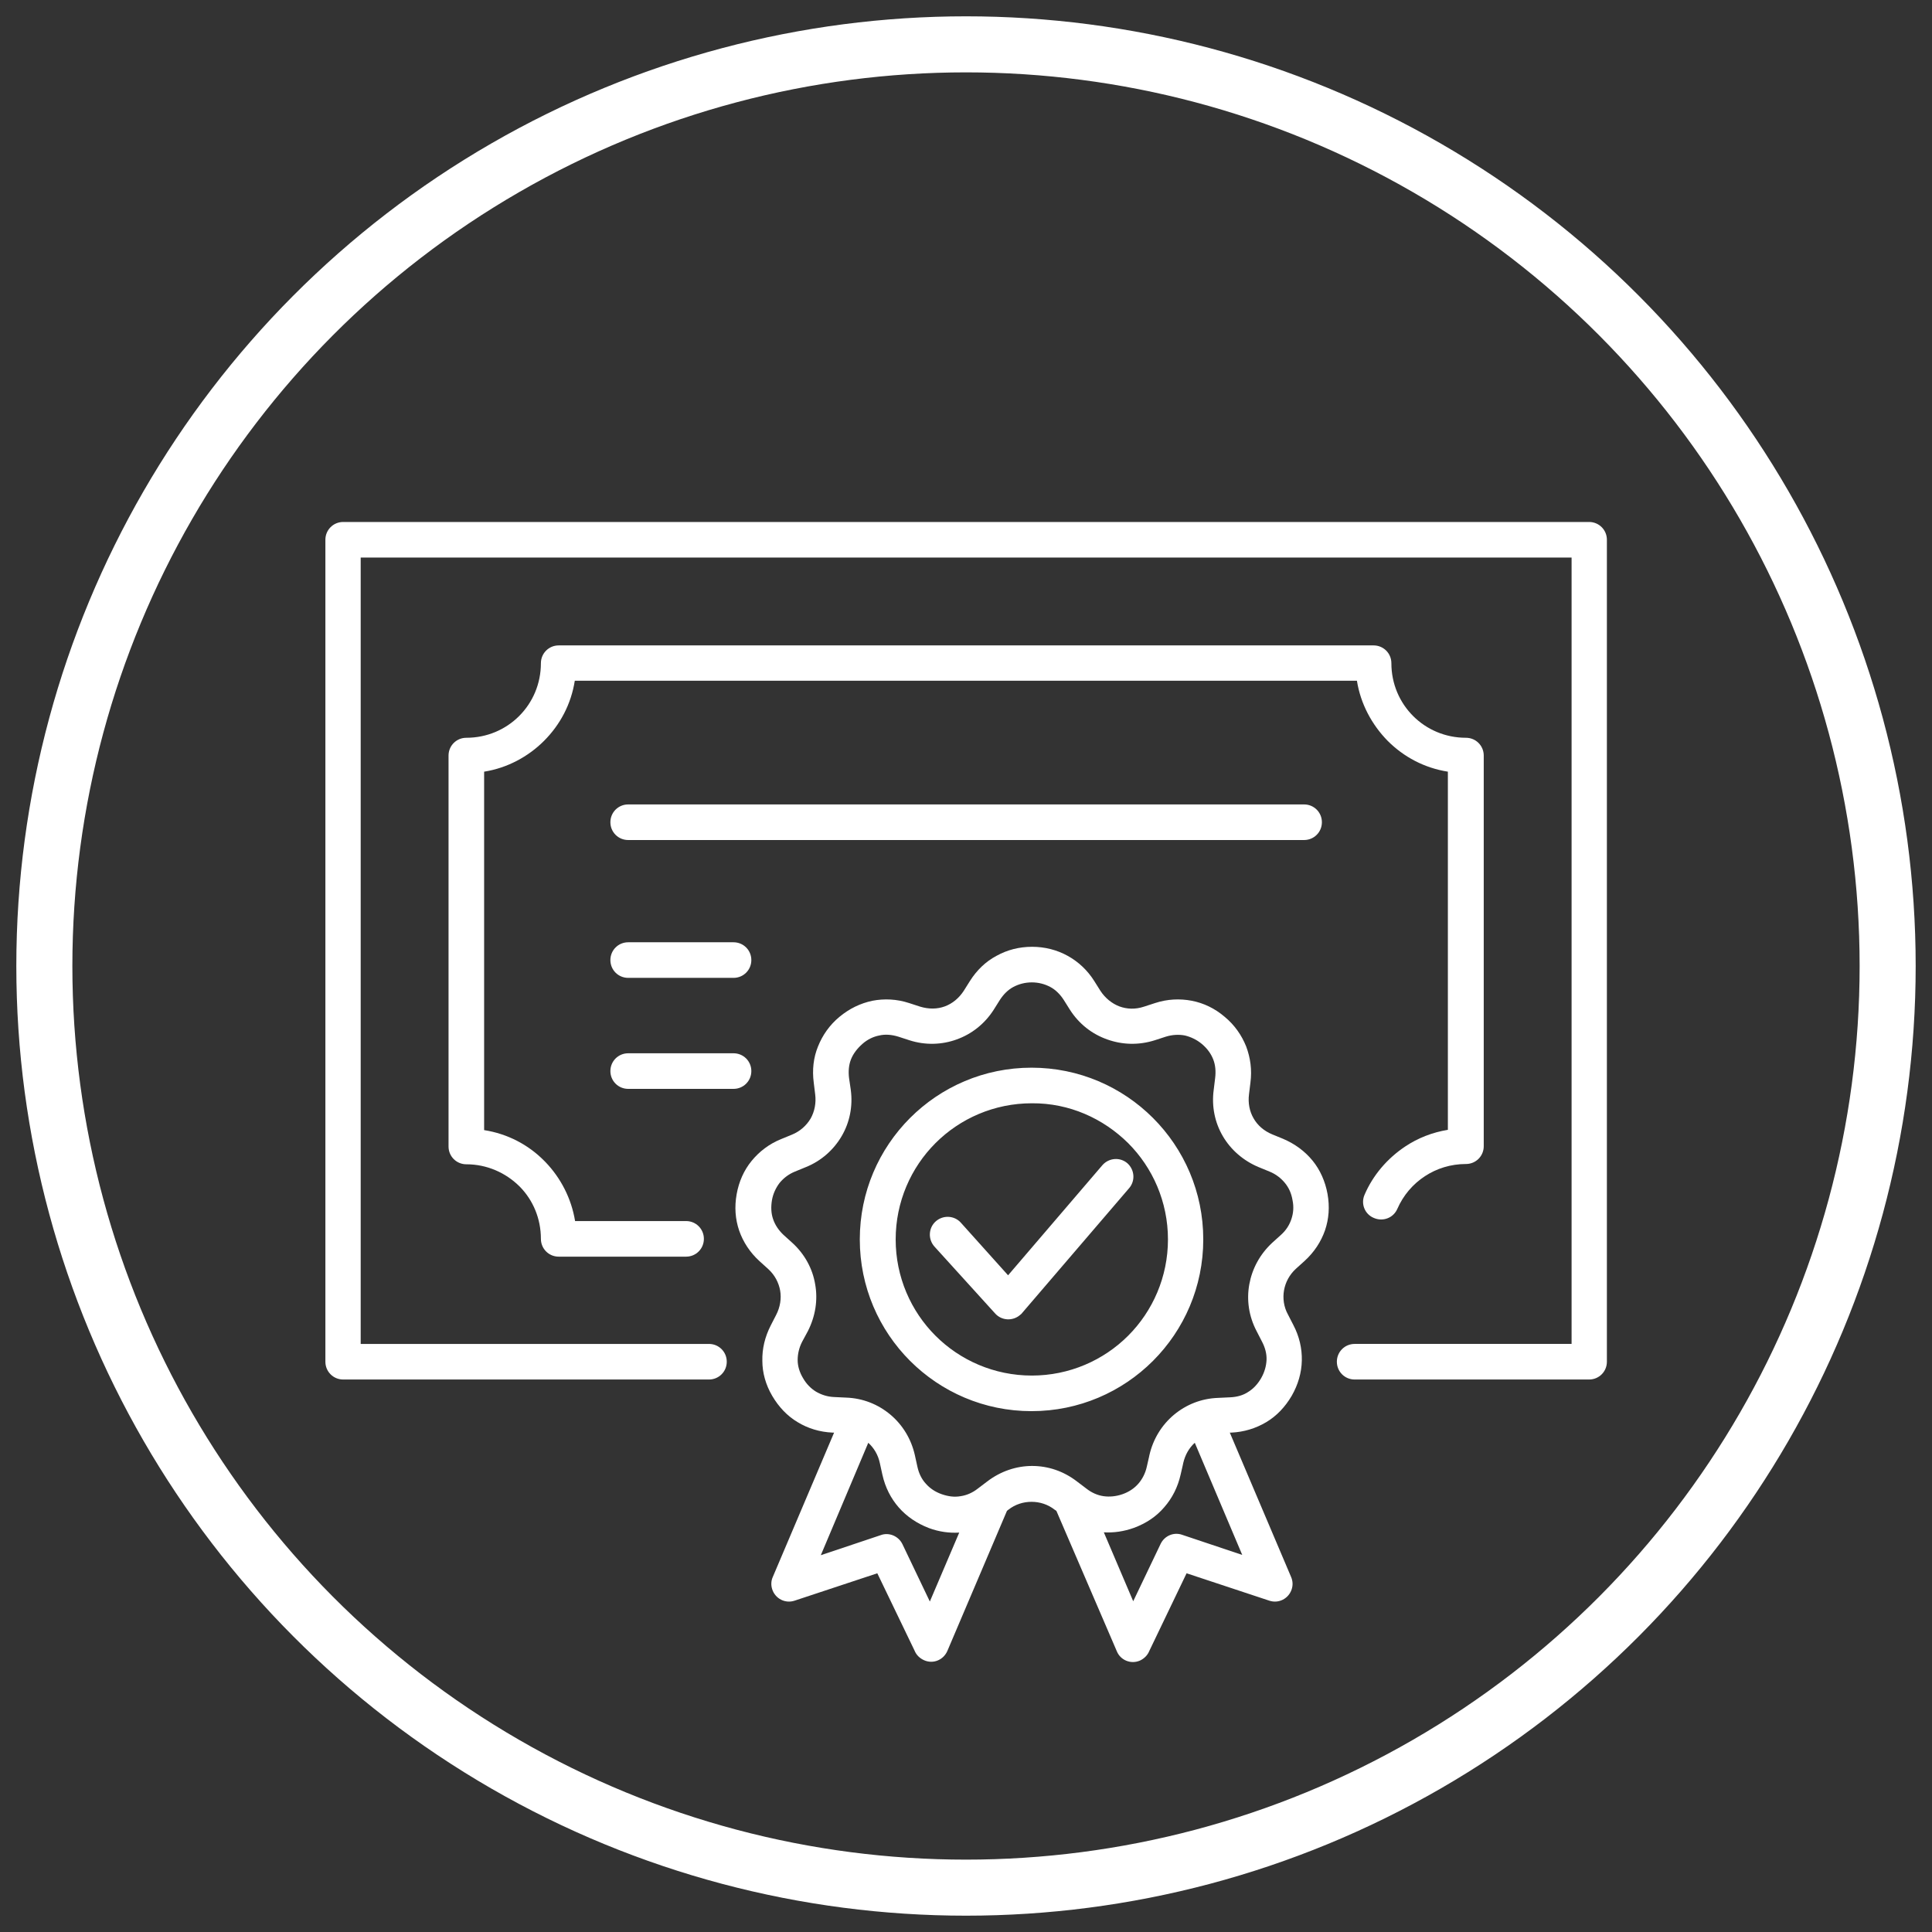
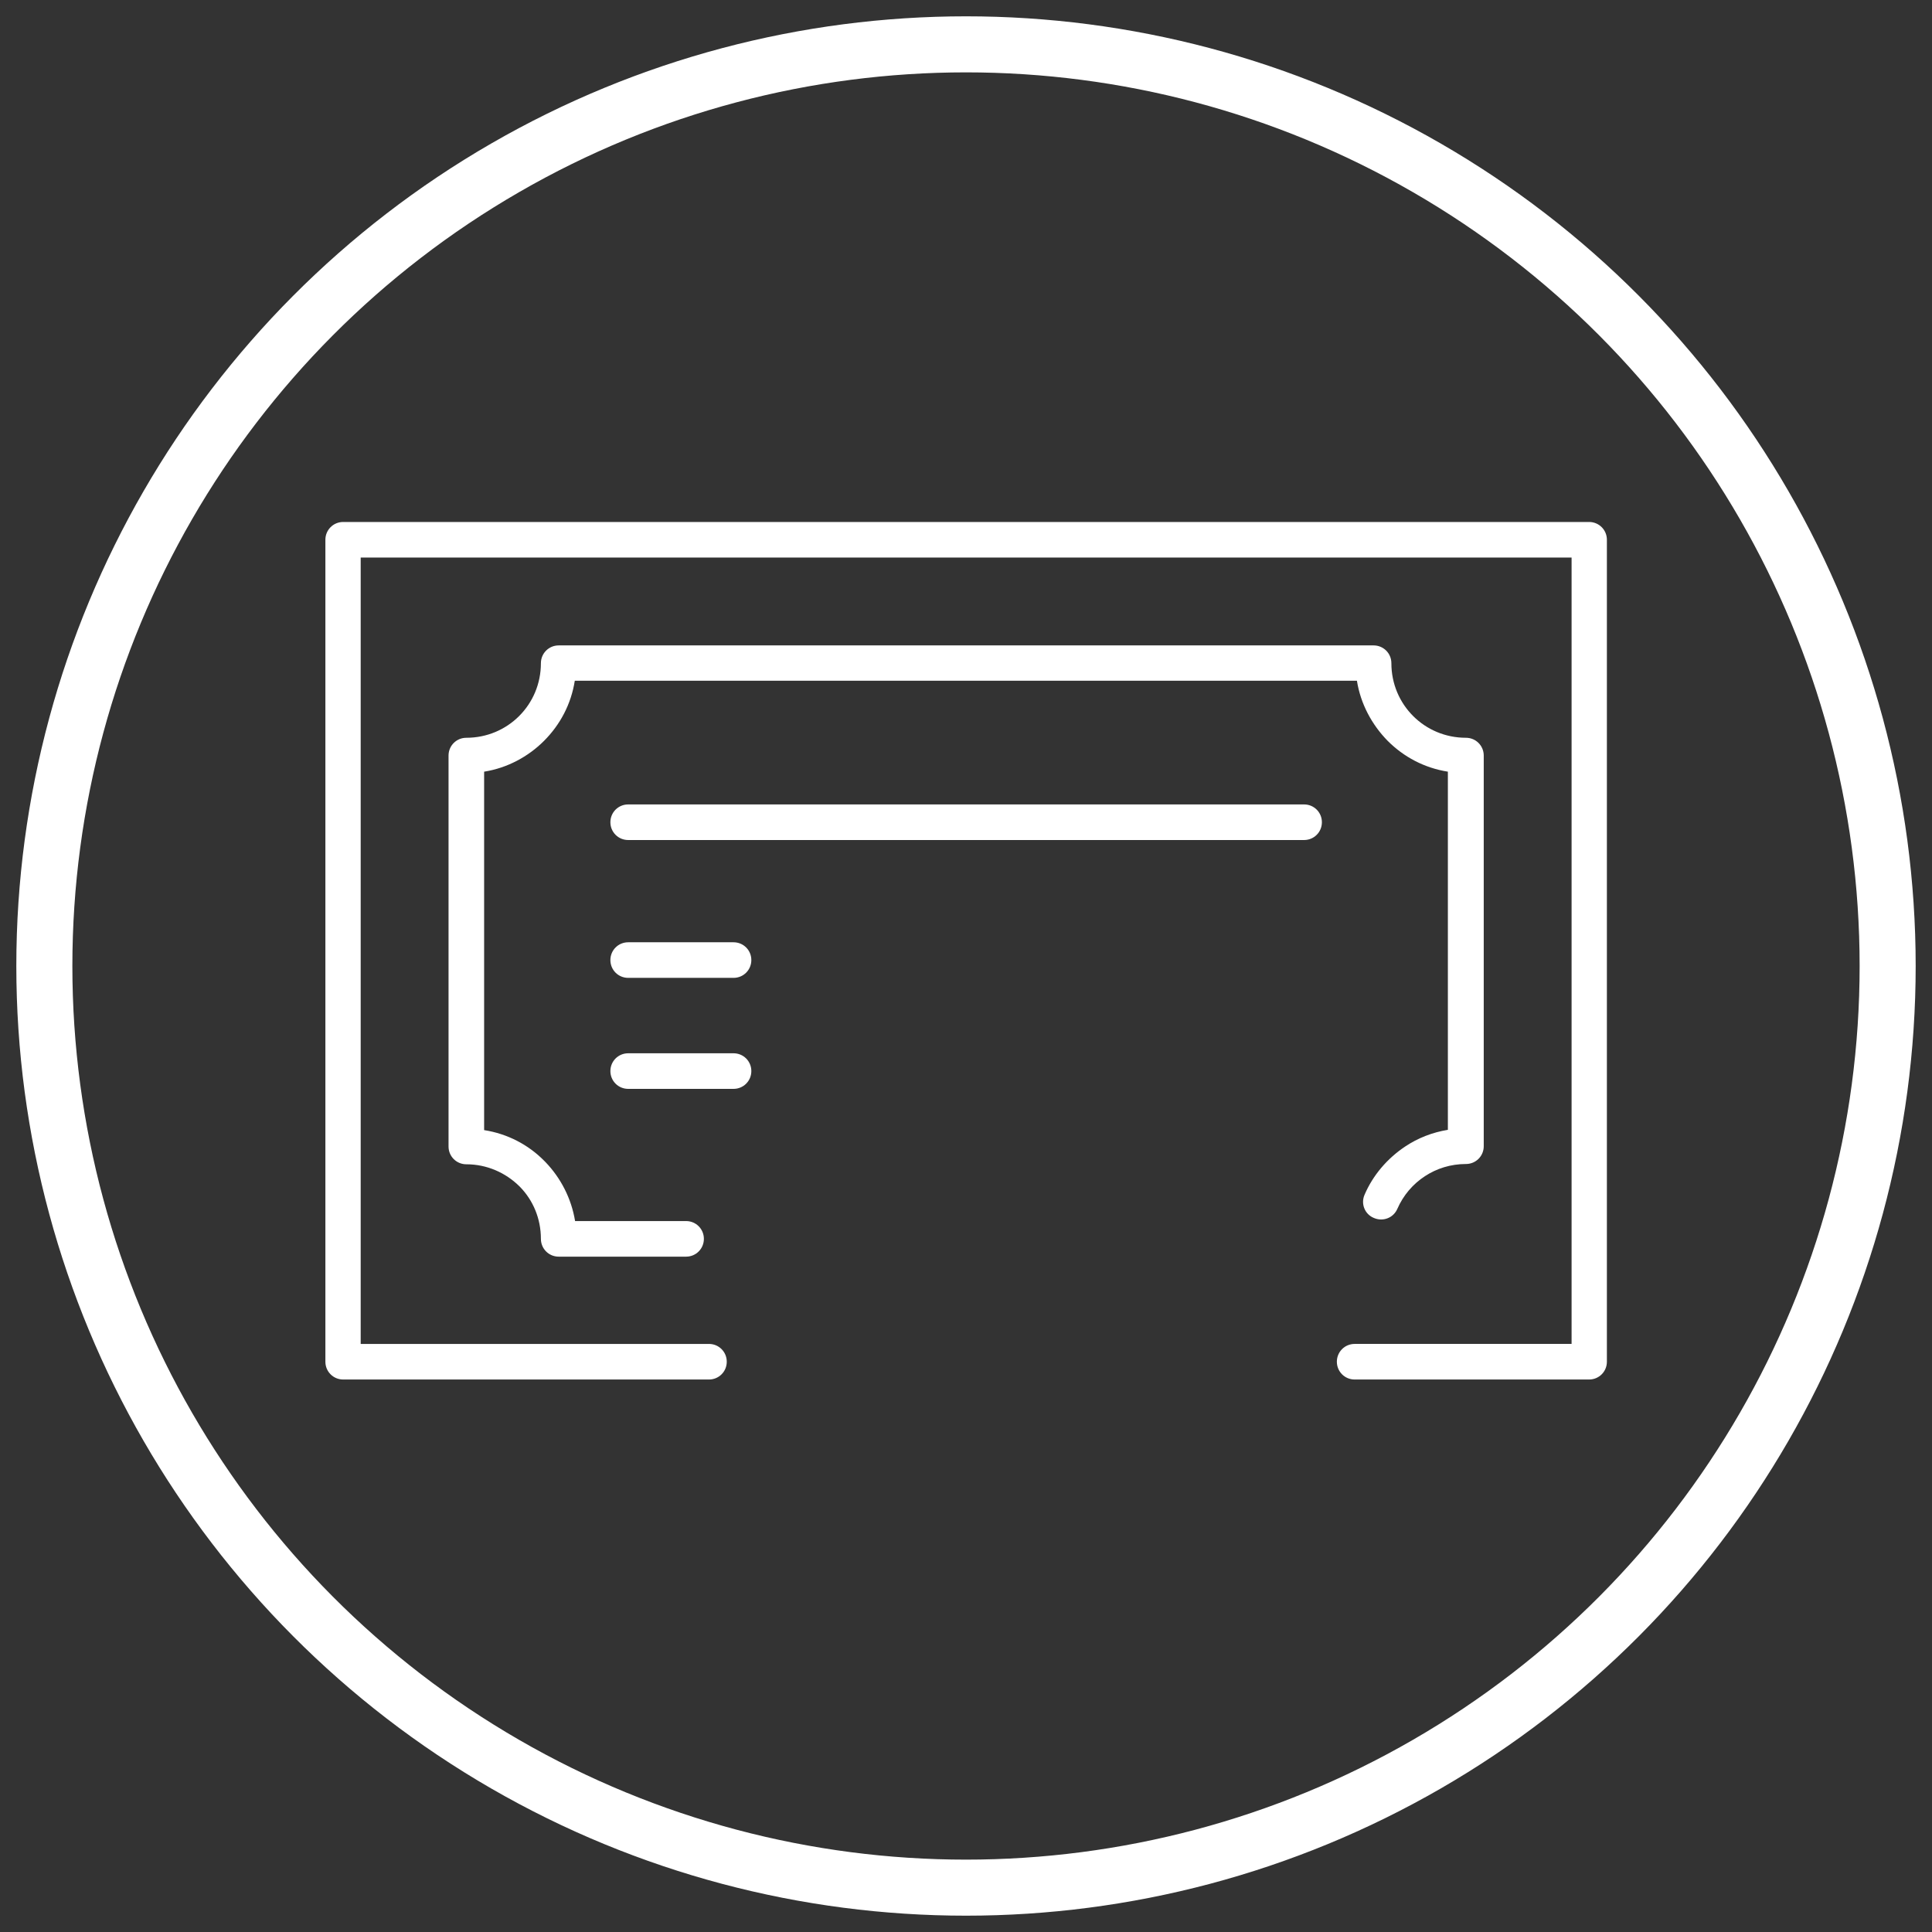
<svg xmlns="http://www.w3.org/2000/svg" version="1.1" id="_x32_" x="0px" y="0px" viewBox="0 0 684 684" style="enable-background:new 0 0 684 684;" xml:space="preserve">
  <rect x="0" y="0" width="684" height="684" fill="#333333" stroke="none" />
  <style type="text/css">
	.st0{fill:none;stroke:#FFFFFF;stroke-width:19.843;stroke-miterlimit:10;}
	.st1{fill:#A1A09B;}
	.st2{fill-rule:evenodd;clip-rule:evenodd;fill:#B5C6D8;}
	.st3{fill-rule:evenodd;clip-rule:evenodd;fill:#FFFFFF;}
</style>
  <circle class="st0" cx="342" cy="342" r="326.3" />
  <path class="st1" d="M1851.4,284" />
  <path class="st2" d="M806,392.9c-0.2-5.3-1.6-11.8-3.8-18c-2.3-6.4-5.3-12.4-8.8-16.4c-12-14-21.3-28.8-27.6-44.1  c-6.2-15.2-9.5-30.8-9.5-46.6c0-28.3,12.1-53.9,31.6-72.6c19.4-18.5,46.3-30.1,76.1-30.5h0.2c24.6,0.3,47.3,8.3,65.3,21.6  c18.6,13.6,32.4,32.8,38.6,54.8c1,3.7-1.1,7.5-4.8,8.5s-7.5-1.1-8.5-4.8c-5.4-19-17.3-35.6-33.5-47.4  c-15.8-11.6-35.7-18.6-57.3-18.9c-26.1,0.3-49.6,10.5-66.6,26.7c-16.9,16.1-27.3,38.2-27.3,62.5c0,14,2.9,27.8,8.4,41.3  c5.7,13.9,14.2,27.4,25.3,40.3c4.6,5.4,8.5,12.9,11.3,20.8c2.5,7,4.1,14.4,4.6,20.8h14.9c3.8,0,6.9,3.1,6.9,6.9s-3.1,6.9-6.9,6.9  h-20.3c-1.6,0-3.1,0.7-4.2,1.8c-1.1,1.1-1.8,2.6-1.8,4.2s0.7,3.1,1.8,4.2s2.6,1.8,4.2,1.8H841c3.8,0,6.9,3.1,6.9,6.9  s-3.1,6.9-6.9,6.9h-26.6c-1.6,0-3.1,0.7-4.2,1.8c-1.1,1.1-1.8,2.6-1.8,4.2s0.7,3.1,1.8,4.2s2.6,1.8,4.2,1.8l0,0h38.9  c3.8,0,6.9,3.1,6.9,6.9s-3.1,6.9-6.9,6.9H821c1.1,2.9,2.7,5.6,4.7,7.9l0,0c3.6,4.1,8.7,7,14.3,8l0,0c3,0.5,5.4,3,5.7,6.2  c0.4,4.2,2.4,8,5.5,10.8c3.1,2.7,7.2,4.4,11.8,4.4c3.7,0,7-1.1,9.8-2.9c2.8-1.9,5.1-4.6,6.4-7.7c1.4-3.5,5.5-5.3,9-3.8  c3.6,1.4,5.3,5.5,3.8,9c-2.3,5.7-6.4,10.6-11.6,14c-5,3.3-11,5.2-17.4,5.2c-8.1,0-15.5-3-21-8c-4.4-3.9-7.6-9-9.2-14.8  c-6.8-2.1-12.9-6.1-17.5-11.3l0,0c-4.6-5.2-7.8-11.7-9.1-18.8c-2.2-1-4.2-2.4-6-4.1c-3.6-3.6-5.8-8.6-5.8-14c0-4.9,1.8-9.5,4.8-13  c-3-3.5-4.8-8-4.8-12.9c0-5.5,2.2-10.4,5.8-14C802,395.2,803.9,393.9,806,392.9z" />
  <path class="st2" d="M857.1,89.7c0-3.8,3.1-6.9,6.9-6.9c3.8,0,6.9,3.1,6.9,6.9v39.8c0,3.8-3.1,6.9-6.9,6.9c-3.8,0-6.9-3.1-6.9-6.9  V89.7z" />
-   <path class="st2" d="M761.7,118.9c-1.9-3.3-0.7-7.5,2.6-9.4s7.5-0.8,9.4,2.5l19.9,34.5c1.9,3.3,0.8,7.5-2.6,9.4  c-3.3,1.9-7.5,0.8-9.4-2.5L761.7,118.9z" />
  <path class="st2" d="M693.7,192c-3.3-1.9-4.5-6.1-2.6-9.4c1.9-3.3,6.1-4.4,9.4-2.5L735,200c3.3,1.9,4.4,6.1,2.5,9.4  c-1.9,3.3-6.1,4.4-9.4,2.5L693.7,192z" />
-   <path class="st2" d="M954.5,112c1.9-3.3,6.1-4.4,9.4-2.5c3.3,1.9,4.4,6.2,2.5,9.5l-19.9,34.5c-1.9,3.3-6.1,4.4-9.4,2.5  c-3.3-1.9-4.4-6.1-2.5-9.4L954.5,112z" />
  <path class="st2" d="M1027.5,180.1c3.3-1.9,7.5-0.8,9.5,2.5c1.9,3.3,0.8,7.5-2.5,9.5L1000,212c-3.3,1.9-7.5,0.8-9.4-2.5  s-0.8-7.5,2.5-9.5L1027.5,180.1z" />
  <path class="st2" d="M1040.9,307.1c-18.3-18.3-43.7-29.7-71.6-29.7c-28,0-53.3,11.3-71.6,29.7c-18.3,18.3-29.7,43.6-29.7,71.6  s11.3,53.3,29.7,71.6c18.3,18.3,43.7,29.7,71.6,29.7c28,0,53.3-11.3,71.6-29.7c18.3-18.3,29.7-43.6,29.7-71.6  C1070.5,350.7,1059.2,325.4,1040.9,307.1L1040.9,307.1z M1057.9,452.3L1057.9,452.3c5.4,4.5,11.7,9.8,17.7,14.8  c33.8,28.1,51.2,42.6,76.5,72.5l-22,22c-30-25.3-44.4-42.7-72.5-76.5c-5-6-10.3-12.4-14.8-17.7c2.7-2.3,5.3-4.6,7.8-7.2  C1053.2,457.6,1055.6,455,1057.9,452.3L1057.9,452.3z M969.3,263.5c31.8,0,60.6,12.9,81.4,33.7c20.8,20.8,33.7,49.6,33.7,81.4  c0,23-6.7,44.4-18.4,62.4c8.2,6.8,13.5,11.3,18.4,15.3c36.4,30.2,54.1,45,82.4,79.2c2.3,2.8,2.1,6.8-0.4,9.3l-30.9,30.9  c-2.6,2.6-6.9,2.7-9.6,0.2c-34-28.2-48.7-45.9-78.9-82.2c-4-4.8-8.4-10.1-15.3-18.4c-18,11.6-39.4,18.4-62.4,18.4  c-31.8,0-60.6-12.9-81.4-33.7c-20.8-20.8-33.7-49.6-33.7-81.4s12.9-60.6,33.7-81.4C908.7,276.4,937.5,263.5,969.3,263.5L969.3,263.5  z" />
  <path class="st2" d="M1022.6,325.4c-13.6-13.6-32.5-22.1-53.3-22.1s-39.7,8.4-53.3,22.1c-13.6,13.6-22.1,32.5-22.1,53.3  s8.4,39.6,22.1,53.3c13.6,13.6,32.5,22.1,53.3,22.1s39.7-8.4,53.3-22.1c13.6-13.6,22.1-32.5,22.1-53.3  C1044.6,357.9,1036.2,339,1022.6,325.4L1022.6,325.4z M969.3,289.4c24.6,0,46.9,10,63.1,26.1c16.2,16.2,26.1,38.5,26.1,63.1  s-10,46.9-26.1,63.1c-16.1,16.1-38.4,26.1-63.1,26.1c-24.6,0-47-10-63.1-26.1c-16.2-16.1-26.2-38.4-26.2-63c0-24.6,10-47,26.1-63.1  C922.3,299.4,944.6,289.4,969.3,289.4L969.3,289.4z" />
  <path class="st2" d="M-356.6,444.1l-33.9-19.6v39.1L-356.6,444.1L-356.6,444.1z M-285.9,233.8l42.1,24.3l15.5-26.9l-42.1-24.3  L-285.9,233.8L-285.9,233.8L-285.9,233.8z M-250.2,269.3L-250.2,269.3l-95.8,166l-42.1-24.3l95.8-166L-250.2,269.3L-250.2,269.3z   M-269.5,192.5l53.3,30.8c3.1,1.8,4.2,5.7,2.4,8.8l-124.3,215.3c-0.7,1.1-1.6,2-2.7,2.5l-52.8,30.5c-1,0.6-2.1,1-3.4,1  c-3.6,0-6.5-2.9-6.5-6.5v-61.5c0-1.2,0.4-2.4,1-3.4l102.2-177l0,0l0.1-0.1l21.9-38C-276.5,191.8-272.6,190.7-269.5,192.5  L-269.5,192.5z" />
-   <path class="st2" d="M-430.1,129.2h-105v37h105L-430.1,129.2L-430.1,129.2z M-320.6,444.7c0-3.6,2.9-6.5,6.5-6.5s6.5,2.9,6.5,6.5  v105.8c0,3.6-2.9,6.5-6.5,6.5h-337c-3.6,0-6.5-2.9-6.5-6.5V146c0-3.6,2.9-6.5,6.5-6.5h103v-16.8c0-3.6,2.9-6.5,6.5-6.5h118  c3.6,0,6.5,2.9,6.5,6.5v16.8h103c3.6,0,6.5,2.9,6.5,6.5v72c0,3.6-2.9,6.5-6.5,6.5s-6.5-2.9-6.5-6.5v-65.5h-96.5v20.2  c0,3.6-2.9,6.5-6.5,6.5h-118c-3.6,0-6.5-2.9-6.5-6.5v-20.2h-96.5V544h324L-320.6,444.7L-320.6,444.7z" />
  <path class="st2" d="M-481.2,278.6c-3.6,0-6.5-2.9-6.5-6.5s2.9-6.5,6.5-6.5h105.7c3.6,0,6.5,2.9,6.5,6.5s-2.9,6.5-6.5,6.5H-481.2  L-481.2,278.6z M-481.2,237.7c-3.6,0-6.5-2.9-6.5-6.5s2.9-6.5,6.5-6.5h105.7c3.6,0,6.5,2.9,6.5,6.5s-2.9,6.5-6.5,6.5H-481.2  L-481.2,237.7z" />
-   <path class="st2" d="M-604.4,256.1c-2.4-2.7-2.2-6.8,0.5-9.2s6.8-2.2,9.1,0.5l21.2,23.6l41.5-48.4c2.3-2.7,6.4-3,9.1-0.7  c2.7,2.3,3,6.4,0.7,9.1l-46.1,53.7c-0.2,0.3-0.5,0.6-0.8,0.9c-2.7,2.4-6.8,2.2-9.1-0.5L-604.4,256.1z" />
+   <path class="st2" d="M-604.4,256.1c-2.4-2.7-2.2-6.8,0.5-9.2s6.8-2.2,9.1,0.5l21.2,23.6l41.5-48.4c2.3-2.7,6.4-3,9.1-0.7  c2.7,2.3,3,6.4,0.7,9.1l-46.1,53.7c-0.2,0.3-0.5,0.6-0.8,0.9c-2.7,2.4-6.8,2.2-9.1-0.5L-604.4,256.1" />
  <path class="st2" d="M-604.4,355.8c-2.4-2.7-2.2-6.8,0.5-9.1c2.7-2.4,6.8-2.2,9.1,0.5l21.2,23.6l41.5-48.4c2.3-2.7,6.4-3,9.1-0.7  c2.7,2.3,3,6.4,0.7,9.1l-46.1,53.7c-0.2,0.3-0.5,0.6-0.8,0.9c-2.7,2.4-6.8,2.2-9.1-0.5L-604.4,355.8z" />
  <path class="st2" d="M-604.4,455.4c-2.4-2.7-2.2-6.8,0.5-9.1c2.7-2.4,6.8-2.2,9.1,0.5l21.2,23.6l41.5-48.4c2.3-2.7,6.4-3,9.1-0.7  c2.7,2.3,3,6.4,0.7,9.1l-46.1,53.7c-0.2,0.3-0.5,0.6-0.8,0.9c-2.7,2.4-6.8,2.2-9.1-0.5L-604.4,455.4z" />
-   <path class="st2" d="M-481.2,380.4c-3.6,0-6.5-2.9-6.5-6.5s2.9-6.5,6.5-6.5h66.3c3.6,0,6.5,2.9,6.5,6.5s-2.9,6.5-6.5,6.5H-481.2  L-481.2,380.4z M-481.2,339.6c-3.6,0-6.5-2.9-6.5-6.5s2.9-6.5,6.5-6.5h88.8c3.6,0,6.5,2.9,6.5,6.5s-2.9,6.5-6.5,6.5H-481.2  L-481.2,339.6z" />
  <path class="st2" d="M-481.2,480.1c-3.6,0-6.5-2.9-6.5-6.5s2.9-6.5,6.5-6.5h48.6c3.6,0,6.5,2.9,6.5,6.5s-2.9,6.5-6.5,6.5H-481.2  L-481.2,480.1z M-481.2,439.2c-3.6,0-6.5-2.9-6.5-6.5s2.9-6.5,6.5-6.5h48.6c3.6,0,6.5,2.9,6.5,6.5s-2.9,6.5-6.5,6.5H-481.2  L-481.2,439.2z" />
  <path class="st2" d="M-483.1-192.7c-13.2-8.7-29.8-12.4-46.5-9c-16.8,3.4-30.5,13.3-39.2,26.6c-8.7,13.2-12.4,29.8-9,46.5  c3.4,16.8,13.3,30.5,26.5,39.2s29.8,12.4,46.5,9s30.5-13.3,39.2-26.5s12.4-29.8,9-46.5C-459.9-170.2-469.8-184-483.1-192.7  L-483.1-192.7z M-532.1-213.8L-532.1-213.8c20.1-4.1,40,0.3,55.8,10.8c15.9,10.5,27.8,27,31.9,47.1s-0.3,40-10.8,55.8  c-10.5,15.9-27,27.7-47.1,31.9c-20.1,4.1-40-0.3-55.8-10.8c-15.9-10.5-27.7-27-31.9-47.1c-4.1-20.1,0.3-40,10.8-55.8  C-568.7-197.8-552.2-209.7-532.1-213.8L-532.1-213.8z M-496.9-233.8L-496.9-233.8c3.1-1.3,5.8-3.5,7.9-6.3l10.8-14.4l20.9,9.5  l-3.7,17.5c-0.7,3.5-0.6,6.9,0.5,10.1l0.1,0.2c1,3.1,2.9,5.9,5.5,8.3l0.1,0.1c2.6,2.4,5.7,3.9,8.9,4.7c3.2,0.7,6.7,0.6,10-0.5  l16.7-5.2c0.1,0,0.2,0,0.3,0c0.1,0,0.2,0.1,0.2,0.2l11.1,19.6l-13.1,11.8c-2.7,2.4-4.5,5.3-5.6,8.5c-1,3.2-1.2,6.6-0.5,10.1l0.1,0.4  c0.7,3.5,2.3,6.5,4.4,9l0.4,0.5c2.2,2.3,4.9,4,8,5.1l16.7,5.7l-2.6,22.8l-17.2,1.8c-3.6,0.4-6.8,1.6-9.5,3.6s-4.9,4.6-6.3,7.9  l-0.3,0.6c-1.5,3.2-2,6.6-1.7,10c0.3,3.3,1.5,6.5,3.6,9.4l10,14.2L-436.6-52l-14.8-8.6c-3.1-1.8-6.4-2.7-9.8-2.7s-6.7,0.9-9.8,2.6  l-0.6,0.4c-3.1,1.7-5.6,4.2-7.3,7c-1.7,2.9-2.6,6.2-2.7,9.8l-0.2,17.1l-22.5,4.6l-6.9-15.6c-1.4-3.2-3.6-5.9-6.3-7.9  s-5.9-3.2-9.4-3.6l-0.8-0.1c-3.5-0.4-6.9,0.1-10,1.4l-0.3,0.1c-3,1.3-5.6,3.4-7.7,6.2L-556-27.5l-20.9-9.5l3.6-16.9  c0.7-3.5,0.6-6.9-0.5-10.1c-1-3.2-2.9-6.1-5.5-8.5l-0.5-0.4c-2.6-2.4-5.7-4-9-4.8c-3.3-0.7-6.7-0.6-10.1,0.5l-16.5,5.1l-11.3-20  l13-11.7c2.6-2.4,4.5-5.2,5.5-8.4l0,0c1-3.1,1.2-6.6,0.5-10.1l-0.1-0.4c-0.7-3.5-2.2-6.6-4.4-9.1s-5.1-4.5-8.5-5.6l-16.6-5.6  l2.6-22.8l17.7-1.8c3.5-0.4,6.7-1.6,9.4-3.5s4.9-4.6,6.3-7.8l0.1-0.2c1.5-3.2,2.1-6.6,1.7-10v-0.2c-0.3-3.3-1.5-6.4-3.5-9.3  l-10.3-14.5l15.5-16.9l15.5,9c3.1,1.8,6.4,2.7,9.7,2.7s6.6-0.9,9.7-2.6l0,0c3.1-1.7,5.5-4.2,7.2-7.1c1.7-2.9,2.7-6.2,2.7-9.7l0.2-18  l22.5-4.6l7.3,16.4c1.4,3.2,3.6,5.9,6.3,7.9l0.4,0.3c2.6,1.8,5.7,2.9,9,3.3l0,0C-503.3-232-499.9-232.5-496.9-233.8L-496.9-233.8z   M-505.5-244.7c1.3,0.1,2.6,0,3.7-0.5s2.1-1.3,2.9-2.3l11.2-15c1.6-2.2,3.9-3.6,6.4-4.3c2.5-0.6,5.2-0.5,7.6,0.7l22.1,10  c2.5,1.1,4.4,3,5.6,5.3l0.2,0.4c1,2.2,1.3,4.7,0.8,7.3l-4,18.1c-0.3,1.3-0.2,2.6,0.1,3.7v0.1c0.4,1.1,1.1,2.1,2,3l0.1,0.1  c1,0.9,2.1,1.5,3.3,1.8c1.2,0.3,2.4,0.2,3.7-0.2l16.7-5.2c2.9-0.9,5.9-0.7,8.6,0.3c2.7,1.1,5,3,6.5,5.6l11.5,20.2  c1.3,2.4,1.8,5,1.4,7.6c-0.4,2.5-1.7,4.9-3.7,6.7l-13.6,12.2c-1,0.9-1.7,2-2.1,3.1c-0.4,1.2-0.4,2.4-0.2,3.8l0.1,0.4  c0.3,1.3,0.8,2.4,1.6,3.3l0.2,0.3c0.8,0.8,1.7,1.4,2.9,1.8l17.3,5.9c2.6,0.9,4.7,2.6,6,4.7c1.4,2.1,2,4.8,1.7,7.5l-2.7,24.1  c-0.3,2.7-1.5,5.1-3.3,6.9s-4.2,3-7,3.3l-17.9,1.9c-1.3,0.1-2.5,0.6-3.5,1.3c-1,0.7-1.8,1.7-2.3,2.9l-0.2,0.6  c-0.6,1.2-0.8,2.5-0.7,3.7c0.1,1.2,0.6,2.4,1.4,3.5l10.4,14.7c1.6,2.2,2.3,4.8,2.1,7.4l0,0c-0.1,2.6-1.2,5.1-3,7.1L-428-43  c-1.8,2-4.2,3.2-6.7,3.6c-2.6,0.4-5.2-0.1-7.6-1.4l-15.4-8.9c-1.2-0.7-2.4-1-3.6-1s-2.4,0.3-3.6,1l-0.7,0.4  c-1.2,0.7-2.1,1.5-2.7,2.6c-0.6,1-0.9,2.2-1,3.6l-0.2,17.8c0,2.7-1,5.2-2.6,7.2s-3.9,3.4-6.6,4l-23.8,4.9c-2.7,0.5-5.3,0.1-7.6-1  c-2.3-1.2-4.2-3.1-5.3-5.6l-7.2-16.2c-0.5-1.2-1.3-2.2-2.3-2.9s-2.2-1.2-3.5-1.3l-0.8-0.1c-1.4-0.2-2.6,0-3.7,0.5l-0.2,0.1  c-1,0.5-2,1.2-2.7,2.3l-10.7,14.3c-1.6,2.2-3.9,3.6-6.4,4.3c-2.5,0.6-5.2,0.4-7.6-0.7l-22.1-10c-2.5-1.1-4.4-3-5.6-5.3l-0.2-0.4  c-1-2.2-1.3-4.7-0.8-7.3l3.7-17.6c0.3-1.3,0.2-2.6-0.1-3.7c-0.4-1.1-1.1-2.2-2-3.1l-0.5-0.5c-1-0.9-2.1-1.5-3.3-1.8  s-2.5-0.2-3.7,0.2l-17.2,5.3c-2.6,0.8-5.3,0.7-7.7-0.3c-2.4-0.9-4.4-2.7-5.8-5.1l-12-21.1c-1.3-2.4-1.8-5-1.4-7.6l0,0  c0.4-2.5,1.7-4.9,3.7-6.7l13.5-12.2c1-0.9,1.7-2,2.1-3.1l0,0c0.4-1.2,0.5-2.4,0.2-3.7l-0.1-0.4c-0.3-1.3-0.8-2.5-1.6-3.4  s-1.8-1.6-3.1-2l-17.3-5.9c-2.6-0.9-4.7-2.6-6.1-4.7c-1.4-2.1-2-4.8-1.7-7.5l2.7-24.1c0.3-2.7,1.5-5.1,3.3-6.9c1.8-1.8,4.2-3,7-3.3  l18.4-1.9c1.3-0.1,2.5-0.6,3.5-1.3s1.8-1.7,2.3-2.9l0.1-0.2c0.6-1.2,0.8-2.5,0.7-3.7v-0.1c-0.1-1.2-0.6-2.3-1.3-3.4l-10.7-15.1  c-1.6-2.2-2.3-4.8-2.1-7.3l0,0c0.2-2.5,1.2-5,3-7.1l0,0l16.4-17.9c1.8-2,4.2-3.2,6.8-3.6c2.5-0.4,5.2,0.1,7.6,1.4l16.1,9.3  c1.2,0.7,2.4,1,3.6,1c1.2,0,2.4-0.3,3.6-1h0.1c1.2-0.7,2.1-1.5,2.6-2.5c0.6-1,0.9-2.2,0.9-3.6l0.2-18.6c0-2.7,1-5.2,2.6-7.2  s3.9-3.4,6.6-4l23.8-4.9c2.7-0.5,5.3-0.1,7.6,1c2.3,1.2,4.2,3.1,5.3,5.6l7.6,17c0.5,1.2,1.3,2.2,2.3,2.9l0.3,0.2  C-507.9-245.2-506.8-244.8-505.5-244.7L-505.5-244.7L-505.5-244.7z" />
  <path class="st2" d="M-349.8-370.9c-7.5-5-16.9-7.1-26.5-5.1c-9.5,2-17.4,7.6-22.3,15.1c-5,7.5-7.1,16.9-5.1,26.5  c2,9.5,7.6,17.4,15.1,22.3c7.5,5,16.9,7.1,26.5,5.1c9.5-2,17.4-7.6,22.3-15.1c5-7.5,7.1-16.9,5.1-26.5  C-336.6-358.1-342.2-366-349.8-370.9L-349.8-370.9z M-378.7-388.2L-378.7-388.2c12.9-2.6,25.6,0.2,35.8,6.9  c10.2,6.7,17.8,17.3,20.4,30.2c2.6,12.9-0.2,25.6-6.9,35.8c-6.7,10.2-17.3,17.8-30.2,20.4c-12.9,2.6-25.6-0.2-35.8-6.9  c-10.2-6.7-17.8-17.3-20.4-30.2c-2.6-12.9,0.2-25.6,6.9-35.8C-402.2-377.9-391.6-385.5-378.7-388.2L-378.7-388.2z M-362.8-399.9  L-362.8-399.9c0.2,0,0.5,0.1,0.7,0.1c2.5,0.2,4.9-0.2,7.1-1.2c2.4-1,4.5-2.7,6.1-4.8l6.1-8.2l10.8,4.9l-2.1,9.9  c-0.6,2.7-0.4,5.3,0.4,7.8s2.2,4.7,4.3,6.5l0.4,0.3c1.9,1.7,4.2,2.8,6.5,3.3c2.5,0.6,5.1,0.5,7.7-0.3l9.7-3l5.8,10.3l-7.4,6.7  c-2,1.8-3.5,4.1-4.3,6.5s-0.9,5.1-0.4,7.8l0.1,0.3c0.6,2.6,1.7,5,3.4,6.9c1.7,1.9,3.9,3.4,6.5,4.3l0.5,0.1l9,3l-1.3,11.8l-9.7,1  c-2.7,0.3-5.2,1.2-7.3,2.7c-2.1,1.5-3.8,3.6-4.9,6.1l-0.3,0.7c-1,2.4-1.4,4.9-1.2,7.3c0.2,2.5,1.2,5,2.7,7.2l5.7,8l-8,8.7l-8.4-4.8  c-2.4-1.4-4.9-2-7.5-2s-5.2,0.7-7.5,2l-0.7,0.4c-2.2,1.3-4,3.1-5.2,5.2c-1.3,2.2-2,4.8-2.1,7.5l-0.1,9.6l-11.6,2.4l-3.9-8.8  c-1.1-2.5-2.8-4.6-4.9-6.1s-4.5-2.5-7.2-2.8l-0.5-0.1c-2.7-0.3-5.3,0.1-7.7,1.1c-2.4,1-4.5,2.7-6.1,4.8l-5.8,7.7l-10.8-4.9l2-9.5  c0.6-2.7,0.4-5.3-0.3-7.7c-0.8-2.4-2.2-4.7-4.2-6.5l0,0l-0.7-0.6c-1.9-1.7-4.1-2.8-6.5-3.3c-2.5-0.6-5.2-0.5-7.8,0.3l-9.3,2.9  l-5.9-10.3l7.4-6.6c2-1.8,3.5-4,4.3-6.5l0.2-0.6c0.6-2.3,0.7-4.6,0.2-7.1l-0.1-0.3c-0.5-2.7-1.7-5.1-3.4-7c-1.7-1.9-3.9-3.4-6.5-4.3  l-9.4-3.2l1.3-11.8l10-1c2.7-0.3,5.2-1.2,7.2-2.7c2.1-1.5,3.7-3.5,4.9-5.9l0.1-0.2c1.1-2.5,1.6-5.1,1.3-7.7  c-0.2-2.6-1.1-5.1-2.7-7.3l-5.8-8.3l8-8.7l8.8,5.1c2.3,1.4,4.9,2,7.5,2.1c2.6,0,5.1-0.7,7.5-2l0.3-0.2c2.2-1.3,4-3.1,5.3-5.2l0,0  c1.3-2.2,2-4.8,2.1-7.5l0.1-10.2l11.6-2.4l4.1,9.3c1.1,2.5,2.8,4.6,4.9,6.1l0.5,0.3C-367.4-401.1-365.2-400.3-362.8-399.9  L-362.8-399.9L-362.8-399.9z M-361.1-412.2L-361.1-412.2c0.5,0,0.9-0.1,1.2-0.2c0.4-0.2,0.7-0.5,1-0.9l7.4-9.9  c1.4-1.8,3.3-3.1,5.4-3.6s4.3-0.4,6.4,0.6l14.6,6.6c2.1,1,3.7,2.6,4.7,4.5s1.3,4.2,0.8,6.4l-2.6,12c-0.1,0.5-0.1,1,0,1.4  s0.4,0.8,0.8,1.2l0.2,0.2c0.3,0.3,0.7,0.4,1.1,0.5s0.9,0.1,1.4-0.1l11-3.4c2.4-0.7,4.9-0.6,7,0.3l0,0c2.2,0.9,4.1,2.5,5.3,4.6  l7.6,13.4c1.1,2,1.5,4.2,1.1,6.4l0,0c-0.3,2.1-1.4,4.1-3.1,5.7l-9,8.1c-0.4,0.4-0.6,0.7-0.8,1.2c-0.1,0.4-0.2,0.9-0.1,1.4l0.1,0.3  c0.1,0.5,0.3,0.9,0.6,1.2c0.3,0.3,0.7,0.5,1.2,0.7l0.5,0.2l11,3.7c2.2,0.7,3.9,2.2,5.1,4s1.7,4,1.4,6.3l-1.8,16  c-0.3,2.3-1.3,4.3-2.8,5.8s-3.6,2.5-5.8,2.8c-3.9,0.3-8,0.8-11.9,1.2c-0.5,0.1-1,0.2-1.3,0.5c-0.4,0.3-0.7,0.6-0.9,1.1l-0.2,0.5  c-0.2,0.4-0.2,0.8-0.2,1.2c0.1,0.4,0.2,0.9,0.5,1.3l6.9,9.7c1.3,1.9,1.9,4.1,1.8,6.2c-0.1,2.2-1,4.3-2.5,6l-10.9,11.9  c-1.5,1.7-3.5,2.7-5.7,3s-4.4,0-6.4-1.2l-10.2-5.9c-0.5-0.3-0.9-0.4-1.3-0.4s-0.9,0.1-1.3,0.4l-0.6,0.3c-0.4,0.2-0.7,0.5-0.9,0.9  c-0.2,0.4-0.3,0.8-0.3,1.3l-0.1,11.8c0,2.3-0.9,4.4-2.2,6.1c-1.4,1.7-3.3,2.9-5.6,3.3l-15.7,3.2c-2.2,0.5-4.5,0.1-6.4-0.9  s-3.5-2.6-4.5-4.7l-4.8-10.8c-0.2-0.5-0.5-0.8-0.8-1.1c-0.4-0.3-0.8-0.4-1.3-0.5l-0.6-0.1c-0.5-0.1-1,0-1.4,0.2s-0.7,0.5-1,0.9  l-7.1,9.4c-1.4,1.8-3.3,3.1-5.4,3.6s-4.4,0.4-6.4-0.6l-14.6-6.6c-2.1-0.9-3.7-2.6-4.7-4.5s-1.3-4.2-0.8-6.4l2.5-11.6  c0.1-0.5,0.1-1-0.1-1.4c-0.1-0.4-0.4-0.8-0.8-1.1l0,0l-0.5-0.5c-0.3-0.3-0.7-0.4-1-0.5c-0.4-0.1-0.9-0.1-1.4,0.1l-11.6,3.6  c-2.1,0.6-4.3,0.5-6.2-0.3l0,0c-2-0.8-3.8-2.2-4.9-4.2l-8-14l-0.2-0.4c-1-1.9-1.3-4-0.9-6l0.1-0.6c0.4-1.9,1.4-3.7,3-5.1l9-8.1  c0.4-0.3,0.6-0.7,0.8-1.1l0.1-0.3c0.1-0.3,0.1-0.7,0-1.1l-0.1-0.3c-0.1-0.5-0.3-0.9-0.6-1.3c-0.3-0.3-0.7-0.6-1.2-0.7l-11.4-3.9  c-2.2-0.7-3.9-2.2-5.1-4s-1.7-4-1.5-6.3l1.8-16c0.3-2.3,1.3-4.3,2.8-5.8s3.6-2.5,5.8-2.7c4-0.3,8.2-0.8,12.2-1.3  c0.5-0.1,1-0.2,1.3-0.5c0.4-0.2,0.6-0.6,0.9-1.1l0.1-0.1c0.2-0.5,0.3-0.9,0.3-1.3l0,0c0-0.4-0.2-0.9-0.5-1.3l-7.1-10  c-1.3-1.9-1.9-4.1-1.8-6.2c0.1-2.2,1-4.3,2.5-6l10.8-11.9c1.5-1.7,3.6-2.7,5.7-3c2.2-0.3,4.4,0,6.4,1.2l10.7,6.2  c0.5,0.3,0.9,0.4,1.3,0.4s0.9-0.1,1.3-0.4l0.2-0.1c0.4-0.2,0.7-0.5,0.9-0.8l0,0c0.2-0.4,0.3-0.8,0.3-1.3l0.2-12.3  c0-2.3,0.9-4.4,2.2-6.1c1.4-1.7,3.3-2.9,5.5-3.3l15.8-3.2c2.2-0.5,4.5-0.1,6.4,0.9s3.5,2.6,4.5,4.7l5,11.3c0.2,0.5,0.5,0.8,0.8,1.1  l0.2,0.1c0.3,0.2,0.7,0.3,1.1,0.3L-361.1-412.2L-361.1-412.2z" />
  <path class="st2" d="M-229.8-197.3c-7.5-5-16.9-7.1-26.5-5.1c-9.5,2-17.4,7.6-22.3,15.1c-5,7.5-7.1,16.9-5.1,26.5  c2,9.5,7.6,17.4,15.1,22.3c7.5,5,16.9,7.1,26.5,5.1c9.5-2,17.4-7.6,22.3-15.1c5-7.5,7.1-16.9,5.1-26.5  C-216.7-184.5-222.3-192.3-229.8-197.3L-229.8-197.3z M-258.8-214.5L-258.8-214.5c12.9-2.6,25.6,0.2,35.8,6.9s17.8,17.3,20.4,30.2  c2.6,12.9-0.2,25.6-6.9,35.8s-17.3,17.8-30.2,20.4s-25.6-0.2-35.8-6.9c-10.2-6.7-17.8-17.3-20.4-30.2s0.2-25.6,6.9-35.8  S-271.7-211.9-258.8-214.5L-258.8-214.5z M-242.9-226.3L-242.9-226.3c0.3,0,0.5,0.1,0.8,0.1c2.5,0.2,4.9-0.2,7.1-1.2  c2.4-1,4.5-2.7,6.1-4.8l6.1-8.2l10.8,4.9l-2.1,9.9c-0.6,2.7-0.4,5.3,0.4,7.8c0.8,2.5,2.2,4.7,4.3,6.5l0.1,0.1c2,1.8,4.3,3,6.9,3.6  c2.5,0.6,5.1,0.5,7.7-0.4l9.7-3l5.9,10.3l-7.4,6.7c-2,1.8-3.5,4.1-4.3,6.5c-0.8,2.5-0.9,5.1-0.4,7.8l0.1,0.3c0.6,2.6,1.7,5,3.4,6.9  c1.7,2,3.9,3.4,6.5,4.3l0.5,0.1l9,3l-1.3,11.8l-9.7,1c-2.7,0.3-5.2,1.2-7.3,2.7s-3.8,3.6-4.9,6.1l-0.3,0.7c-1,2.4-1.4,4.9-1.2,7.3  c0.2,2.5,1.1,5,2.7,7.2l5.7,8l-8,8.7l-8.4-4.8c-2.4-1.4-4.9-2-7.5-2s-5.2,0.7-7.5,2l-0.7,0.4c-2.2,1.3-4,3.1-5.2,5.2  c-1.3,2.2-2,4.8-2.1,7.5l-0.1,9.6l-11.6,2.4l-3.9-8.8c-1.1-2.5-2.8-4.6-4.9-6.1c-2.1-1.5-4.5-2.5-7.3-2.8l-0.5-0.1  c-2.7-0.3-5.3,0.1-7.7,1.1c-2.4,1-4.5,2.7-6.1,4.8l-5.8,7.7l-10.8-4.9l2-9.5c0.6-2.7,0.4-5.3-0.3-7.7c-0.8-2.4-2.2-4.7-4.2-6.5  l-0.3-0.3c-2-1.9-4.4-3.1-6.9-3.7s-5.2-0.5-7.8,0.4l-9.3,2.9l-5.9-10.3l7.4-6.6c2-1.8,3.4-4,4.3-6.5l0,0c0.8-2.4,1-5.1,0.4-7.7l0,0  l-0.2-0.9c-0.6-2.4-1.7-4.5-3.3-6.3c-1.7-2-3.9-3.4-6.5-4.3l-9.4-3.2l1.3-11.8l10.1-1c2.7-0.3,5.1-1.2,7.2-2.7s3.7-3.5,4.9-6  l0.1-0.1c1.1-2.5,1.6-5.1,1.3-7.7c-0.2-2.6-1.2-5.1-2.7-7.3l-5.8-8.3l8-8.7l8.8,5.1c2.3,1.4,4.9,2,7.5,2s5.1-0.6,7.5-2l0.3-0.2  c2.2-1.3,4-3.1,5.3-5.2c1.3-2.2,2.1-4.8,2.1-7.5l0.1-10.2l11.6-2.4l4.1,9.3c1.1,2.5,2.8,4.6,4.9,6.1l0.5,0.3  C-247.5-227.5-245.3-226.6-242.9-226.3L-242.9-226.3L-242.9-226.3z M-241.1-238.6L-241.1-238.6c0.5,0,0.9-0.1,1.2-0.2  c0.4-0.2,0.7-0.5,1.1-0.9l7.4-9.9c1.4-1.8,3.3-3.1,5.4-3.6c2.1-0.5,4.4-0.4,6.4,0.6l14.7,6.6c2.1,1,3.7,2.6,4.7,4.5  c0.1,0.3,0.2,0.5,0.3,0.8c0.7,1.7,0.9,3.7,0.5,5.6l-2.6,12c-0.1,0.5-0.1,1,0,1.4s0.4,0.8,0.8,1.1l0.1,0.1c0.4,0.4,0.8,0.6,1.2,0.7  c0.4,0.1,0.9,0.1,1.4-0.1l11-3.4c2.4-0.7,4.9-0.6,7,0.2l0,0c2.2,0.9,4.1,2.5,5.3,4.6l7.6,13.4c1.1,2,1.5,4.2,1.1,6.3  c-0.3,2.2-1.4,4.2-3.1,5.7l-9,8.1c-0.4,0.3-0.6,0.7-0.8,1.1c-0.1,0.4-0.2,0.9-0.1,1.4l0.1,0.3c0.1,0.5,0.3,0.9,0.6,1.2  s0.7,0.5,1.2,0.7l0.5,0.2l11,3.7c2.2,0.7,3.9,2.2,5.1,4c1.2,1.8,1.7,4,1.4,6.3l-1.8,16c-0.3,2.3-1.3,4.3-2.8,5.8s-3.6,2.5-5.8,2.8  c-3.9,0.3-7.9,0.8-11.9,1.2c-0.5,0.1-1,0.2-1.3,0.5c-0.4,0.3-0.7,0.6-0.9,1.1l-0.2,0.5c-0.2,0.4-0.2,0.8-0.2,1.2s0.2,0.9,0.5,1.3  l6.9,9.7c1.3,1.9,1.9,4.1,1.8,6.2c-0.1,2.2-1,4.3-2.5,6l-10.8,11.9c-1.6,1.7-3.6,2.7-5.7,3c-2.1,0.3-4.4,0-6.4-1.2l-10.2-5.9  c-0.5-0.3-0.9-0.4-1.3-0.4c-0.4,0-0.9,0.1-1.4,0.4l-0.6,0.3c-0.4,0.2-0.7,0.5-0.9,0.9s-0.3,0.8-0.3,1.3l-0.1,11.8  c0,2.3-0.9,4.4-2.2,6.1c-1.4,1.7-3.3,2.9-5.5,3.3l-15.8,3.2c-2.2,0.5-4.5,0.1-6.4-0.9s-3.5-2.6-4.5-4.7l-4.8-10.8  c-0.2-0.5-0.5-0.8-0.8-1.1c-0.3-0.3-0.8-0.4-1.3-0.5l-0.6-0.1c-0.5-0.1-1,0-1.4,0.2s-0.7,0.5-1,0.9l-7.1,9.4  c-1.4,1.8-3.3,3.1-5.4,3.6s-4.3,0.4-6.4-0.6l-14.7-6.6c-2.1-1-3.7-2.5-4.7-4.5c-1-1.9-1.3-4.2-0.8-6.4l2.5-11.6c0.1-0.5,0.1-1,0-1.4  s-0.4-0.8-0.8-1.1l-0.3-0.3c-0.4-0.3-0.8-0.6-1.2-0.7c-0.4-0.1-0.9-0.1-1.4,0.1l-11.4,3.5c-2.2,0.7-4.5,0.6-6.5-0.2  c-2-0.8-3.7-2.3-4.9-4.3l-8-14l-0.2-0.4c-1-1.9-1.3-3.9-0.9-5.9l0,0c0.3-2.1,1.4-4.1,3.1-5.7l9-8.1c0.4-0.3,0.7-0.7,0.8-1.1l0,0  c0.1-0.4,0.2-0.9,0.1-1.4l0,0l-0.1-0.6c-0.1-0.4-0.3-0.7-0.5-1c-0.3-0.3-0.7-0.6-1.2-0.7l-11.4-3.9c-2.2-0.7-4-2.2-5.1-4l-0.3-0.5  c-1-1.7-1.4-3.8-1.2-5.9l1.8-16c0.3-2.3,1.3-4.3,2.8-5.8s3.6-2.5,5.8-2.8c4-0.3,8.2-0.8,12.2-1.3c0.5-0.1,1-0.2,1.3-0.5  c0.4-0.2,0.7-0.6,0.9-1.1v-0.1c0.2-0.5,0.3-0.9,0.3-1.4l0,0c0-0.4-0.2-0.9-0.5-1.3l-7.1-10c-1.3-1.9-1.9-4.1-1.8-6.2  c0.1-2.2,1-4.3,2.5-6l10.8-11.9c1.5-1.7,3.6-2.7,5.7-3s4.4,0,6.4,1.2l10.7,6.2c0.4,0.3,0.9,0.4,1.3,0.4s0.9-0.1,1.3-0.4l0.2-0.1  c0.4-0.2,0.7-0.5,0.9-0.9c0.2-0.3,0.3-0.8,0.3-1.3l0.2-12.3c0-2.3,0.8-4.4,2.2-6.1c1.4-1.7,3.3-2.9,5.5-3.3l15.8-3.2  c2.2-0.5,4.5-0.1,6.4,0.9s3.5,2.6,4.5,4.7l5,11.3c0.2,0.5,0.5,0.8,0.8,1.1l0.2,0.1c0.3,0.2,0.7,0.3,1.1,0.3L-241.1-238.6  L-241.1-238.6z" />
  <path class="st2" d="M-524.9-307l-5.4-22.7c-12.8,0.7-26,5-38.1,11.7c-14.6,8-27.4,19.3-35.6,31.3c-1,1.6-2.8,2.8-4.9,2.9  c-3.4,0.2-6.4-2.4-6.6-5.8c-1.3-21,5.4-42.6,21.6-59.3c12.5-12.9,30.6-22.9,55-27.3l-5.4-18.4c-0.5-1.6-0.3-3.4,0.7-5  c1.8-2.9,5.6-3.8,8.5-2.1l54.8,33.5c2.9,1.9,3.7,5.7,1.8,8.6l-35.2,54.5c-0.8,1.3-2.2,2.3-3.8,2.7  C-520.8-301.6-524.1-303.7-524.9-307L-524.9-307z M-519.4-337.2l3.1,13.2l23.9-37l-35.5-21.7l2.9,9.7c1,3.3-0.9,6.7-4.2,7.7  c-0.4,0.1-0.8,0.2-1.1,0.2c-25,3.2-42.9,12.4-54.7,24.7c-9,9.3-14.4,20.3-16.8,31.8c7.9-7.8,17.3-14.8,27.5-20.4  c15.3-8.4,32.5-13.6,49-13.3C-522.3-342.1-519.9-340-519.4-337.2L-519.4-337.2z" />
  <path class="st2" d="M-373.3-33.2L-398,3.3l35.1,22.4l-2.7-9.8c-0.9-3.3,1-6.7,4.3-7.6c0.3-0.1,0.7-0.1,1-0.2  c25.1-2.7,43.3-11.5,55.4-23.5c9.1-9.1,14.9-20,17.5-31.5c-8,7.6-17.6,14.5-27.9,19.8c-15.5,8.1-32.8,12.9-49.3,12.2  c-2.9-0.1-5.3-2.2-5.8-5L-373.3-33.2L-373.3-33.2z M-359.4-27.1c12.8-0.4,26.1-4.5,38.3-10.9c14.9-7.8,28-18.9,36.4-30.8  c1.1-1.5,2.8-2.5,4.8-2.6c3.4-0.1,6.3,2.5,6.4,5.9c0.8,21-6.3,42.4-22.8,58.8c-12.8,12.7-31.1,22.3-55.6,26.1l5.1,18.5  c0.4,1.6,0.2,3.4-0.8,5c-1.8,2.9-5.7,3.7-8.5,1.9l-54.1-34.6c-2.8-1.9-3.6-5.8-1.6-8.6l36.4-53.7c0.9-1.3,2.2-2.2,3.8-2.6  c3.3-0.7,6.6,1.4,7.4,4.7L-359.4-27.1L-359.4-27.1z" />
  <g>
    <path class="st3" d="M494.7,428c2.1-4.8,5.5-8.8,9.8-11.6c4.1-2.7,9.1-4.3,14.5-4.3c3.5,0,6.3-2.8,6.3-6.3V267.5   c0-3.5-2.8-6.3-6.3-6.3c-7.3,0-13.9-2.9-18.7-7.7l0,0c-4.8-4.8-7.7-11.4-7.7-18.7c0-3.5-2.8-6.3-6.3-6.3H197.8   c-3.5,0-6.3,2.8-6.3,6.3c0,7.3-2.9,13.9-7.7,18.7l0,0c-4.8,4.8-11.4,7.7-18.7,7.7c-3.5,0-6.3,2.8-6.3,6.3v138.4   c0,3.5,2.8,6.3,6.3,6.3c7.3,0,13.9,3,18.7,7.7l0.3,0.3c4.6,4.7,7.4,11.2,7.4,18.4c0,3.5,2.8,6.3,6.3,6.3h45.1   c3.5,0,6.3-2.8,6.3-6.3s-2.8-6.3-6.3-6.3h-39.3c-1.3-8-5.1-15.3-10.5-20.9l-0.4-0.4c-5.6-5.7-13-9.6-21.3-10.9V273.2   c8.2-1.3,15.6-5.3,21.2-10.9l0,0c5.7-5.7,9.6-13,10.9-21.3h276.9c1.3,8.2,5.3,15.6,10.9,21.3l0,0c5.7,5.7,13,9.6,21.3,10.9V400   c-5.5,0.9-10.6,2.9-15.1,5.9c-6.3,4.2-11.4,10.1-14.4,17.1c-1.4,3.2,0.1,6.9,3.3,8.2C489.6,432.6,493.3,431.2,494.7,428L494.7,428z    M251,475.8c3.5,0,6.3,2.8,6.3,6.3s-2.8,6.3-6.3,6.3H121.5c-3.5,0-6.3-2.8-6.3-6.3v-291c0-3.5,2.8-6.3,6.3-6.3h441.1   c3.5,0,6.3,2.8,6.3,6.3v291c0,3.5-2.8,6.3-6.3,6.3h-83c-3.5,0-6.3-2.8-6.3-6.3s2.8-6.3,6.3-6.3h76.8V197.4H127.7v278.4H251   L251,475.8z" />
-     <path class="st3" d="M378.8,357.5l-2.2-3.5c-1.3-2-2.9-3.6-4.8-4.6s-4.1-1.6-6.5-1.6s-4.6,0.6-6.5,1.6s-3.5,2.6-4.8,4.6l-2.2,3.5   c-3.2,5-7.8,8.6-13.1,10.5c-5.2,1.9-11.1,2.1-16.7,0.3l-4-1.3c-2.3-0.7-4.6-0.9-6.7-0.4c-2.1,0.4-4.2,1.4-6,3s-3.2,3.4-4,5.4   s-1,4.3-0.7,6.7l0.6,4.1c0.8,5.9-0.4,11.6-3.2,16.4c-2.8,4.8-7.2,8.8-12.7,11l-3.9,1.6c-2.2,0.9-4,2.3-5.4,4   c-1.3,1.7-2.3,3.8-2.7,6.1c-0.4,2.4-0.3,4.7,0.4,6.7c0.7,2.1,2,4,3.7,5.6l3.1,2.8c4.4,4,7.2,9.2,8.1,14.7c1,5.5,0.1,11.3-2.6,16.6   l-2,3.7c-1.1,2.1-1.6,4.4-1.6,6.5c0,2.2,0.7,4.4,1.9,6.4c1.2,2.1,2.8,3.7,4.6,4.8c1.9,1.1,4,1.8,6.4,1.9l4.2,0.2   c6,0.2,11.4,2.4,15.7,6c4.3,3.6,7.4,8.6,8.7,14.4l0,0l0.9,4.1c0.5,2.3,1.5,4.4,3,6c1.4,1.6,3.3,2.9,5.6,3.7   c2.3,0.8,4.5,1.1,6.7,0.7c2.1-0.3,4.2-1.2,6.1-2.7l3.3-2.5c4.7-3.6,10.3-5.5,15.9-5.5s11.1,1.8,15.9,5.5l3.3,2.5   c1.9,1.5,4,2.4,6.1,2.7s4.4,0.1,6.7-0.7c2.3-0.8,4.2-2.1,5.6-3.7c1.4-1.6,2.5-3.7,3-6l0.8-3.5l0.1-0.5c1.3-5.8,4.4-10.8,8.7-14.4   c4.3-3.6,9.7-5.8,15.7-6l4.2-0.2c2.4-0.1,4.6-0.7,6.4-1.9c1.8-1.1,3.4-2.8,4.6-4.9s1.8-4.3,1.9-6.4c0.1-2.2-0.5-4.4-1.6-6.5   l-1.9-3.7c-2.8-5.3-3.6-11.1-2.6-16.6s3.7-10.6,8.1-14.7l3.1-2.8c1.8-1.6,3-3.5,3.7-5.6s0.9-4.3,0.4-6.7c-0.4-2.4-1.3-4.4-2.7-6.1   c-1.4-1.7-3.2-3.1-5.4-4l-3.9-1.6c-5.5-2.3-9.9-6.2-12.7-11l0,0c-2.8-4.8-4-10.5-3.2-16.4l0.5-4.1c0.3-2.4,0.1-4.7-0.7-6.7   c-0.8-2-2.1-3.8-4-5.4c-1.8-1.5-3.9-2.5-6-3c-2.1-0.4-4.4-0.3-6.7,0.4l-4,1.3c-5.7,1.8-11.5,1.6-16.8-0.3   C386.6,366.1,382,362.5,378.8,357.5L378.8,357.5z M423,510.8L423,510.8l16.8,39.7l-21.2-7.1c-3-1.1-6.3,0.3-7.7,3.2l-9.7,20.3   l-10.4-24.4c3.5,0.2,7.1-0.3,10.7-1.6c4.3-1.6,7.9-4,10.7-7.3c2.8-3.2,4.8-7.1,5.8-11.6l0.8-3.5l0.1-0.5   C419.6,515,421,512.6,423,510.8L423,510.8z M307.4,510.8L307.4,510.8c2,1.8,3.5,4.3,4.1,7.2l0,0l0.9,4.1c1,4.5,3,8.4,5.8,11.6   c2.8,3.2,6.5,5.7,10.7,7.3c3.5,1.3,7.1,1.8,10.7,1.6L329.2,567l-9.7-20.3c-1.4-2.9-4.8-4.3-7.7-3.2l-21.2,7.1L307.4,510.8   L307.4,510.8z M399.4,404.7L399.4,404.7c8.7,8.7,14.1,20.8,14.1,34.1c0,13.3-5.4,25.4-14.1,34.1S378.6,487,365.3,487   c-13.3,0-25.4-5.4-34.1-14.1s-14.1-20.8-14.1-34.1c0-13.3,5.4-25.4,14.1-34.1s20.8-14.1,34.1-14.1   C378.6,390.5,390.6,396,399.4,404.7L399.4,404.7z M365.2,378L365.2,378c16.8,0,32,6.8,43,17.8s17.8,26.2,17.8,43s-6.8,32-17.8,43   s-26.2,17.8-43,17.8s-32-6.8-43-17.8s-17.8-26.2-17.8-43s6.8-32,17.8-43S348.4,378,365.2,378L365.2,378z M330.8,441.3L330.8,441.3   c-2.3-2.6-2.1-6.6,0.5-8.9s6.6-2.1,8.9,0.5l16.7,18.6l33.4-39c2.3-2.6,6.2-2.9,8.8-0.7c2.6,2.3,2.9,6.2,0.7,8.8L362,464.7   c-0.2,0.3-0.5,0.6-0.8,0.8c-2.6,2.3-6.6,2.1-8.9-0.5L330.8,441.3L330.8,441.3z M356.5,534.9l-21.1,49.6c-1.4,3.2-5,4.7-8.2,3.3   c-1.6-0.7-2.8-1.9-3.4-3.4L310.6,557l-29.3,9.7c-3.3,1.1-6.8-0.7-7.9-4c-0.5-1.5-0.4-3.1,0.2-4.4l21.7-51.1h-0.5   c-4.6-0.2-8.8-1.5-12.4-3.7c-3.7-2.2-6.7-5.4-9-9.3s-3.5-8.2-3.5-12.4c-0.1-4.3,0.9-8.5,3-12.6l1.9-3.7c1.4-2.7,1.9-5.8,1.4-8.6   c-0.5-2.8-1.9-5.5-4.2-7.6l-3.1-2.8c-3.4-3.1-5.8-6.8-7.2-10.8c-1.4-4.1-1.7-8.4-0.9-12.9c0.8-4.5,2.6-8.5,5.3-11.8   c2.7-3.3,6.2-6,10.4-7.7l3.9-1.6c2.9-1.2,5.1-3.2,6.6-5.7c1.4-2.5,2-5.5,1.6-8.6l-0.5-4.1c-0.6-4.5-0.1-8.9,1.5-12.8   c1.6-4,4.1-7.6,7.6-10.5s7.4-4.8,11.7-5.7c4.2-0.8,8.6-0.6,12.9,0.8l4,1.3c3,0.9,6,0.9,8.7-0.1s5-2.9,6.7-5.5l2.2-3.5   c2.4-3.8,5.6-6.9,9.4-8.9c3.8-2.1,8-3.2,12.6-3.2c4.5,0,8.8,1.1,12.6,3.2c3.8,2.1,7,5.1,9.4,8.9l2.2,3.5c1.7,2.6,4.1,4.5,6.7,5.5   c2.7,1,5.7,1.1,8.7,0.1l4-1.3c4.3-1.4,8.7-1.6,12.9-0.8c4.2,0.8,8.2,2.7,11.7,5.7c3.5,2.9,6,6.5,7.6,10.5c1.5,4,2.1,8.3,1.5,12.8   l-0.5,4.1c-0.4,3.1,0.2,6.1,1.6,8.5c1.4,2.5,3.7,4.5,6.6,5.7l3.9,1.6c4.2,1.8,7.7,4.4,10.4,7.7c2.7,3.3,4.5,7.4,5.3,11.8   c0.8,4.5,0.5,8.8-0.9,12.9c-1.4,4-3.8,7.7-7.2,10.8l-3.1,2.8c-2.3,2.1-3.7,4.8-4.2,7.6c-0.5,2.8-0.1,5.9,1.4,8.6l1.9,3.7   c2.1,4,3.1,8.3,3,12.6c-0.1,4.3-1.3,8.5-3.6,12.5c-2.3,3.9-5.3,7.1-9,9.3c-3.7,2.2-7.9,3.5-12.4,3.7h-0.5l21.7,51.1   c0.6,1.4,0.7,2.9,0.2,4.4c-1.1,3.3-4.6,5.1-7.9,4l-29.3-9.7l-13.2,27.5c-0.6,1.5-1.8,2.7-3.3,3.4c-3.2,1.4-6.9-0.1-8.2-3.3   L374,534.9l-0.6-0.4c-2.4-1.9-5.3-2.8-8.2-2.8c-2.9,0-5.8,0.9-8.2,2.8L356.5,534.9L356.5,534.9z" />
    <path class="st3" d="M222.4,297.4c-3.5,0-6.3-2.8-6.3-6.3s2.8-6.3,6.3-6.3h239.3c3.5,0,6.3,2.8,6.3,6.3s-2.8,6.3-6.3,6.3H222.4z" />
    <path class="st3" d="M222.4,346.2c-3.5,0-6.3-2.8-6.3-6.3s2.8-6.3,6.3-6.3h37.3c3.5,0,6.3,2.8,6.3,6.3s-2.8,6.3-6.3,6.3H222.4z" />
    <path class="st3" d="M222.4,385.5c-3.5,0-6.3-2.8-6.3-6.3s2.8-6.3,6.3-6.3h37.3c3.5,0,6.3,2.8,6.3,6.3s-2.8,6.3-6.3,6.3H222.4z" />
  </g>
</svg>